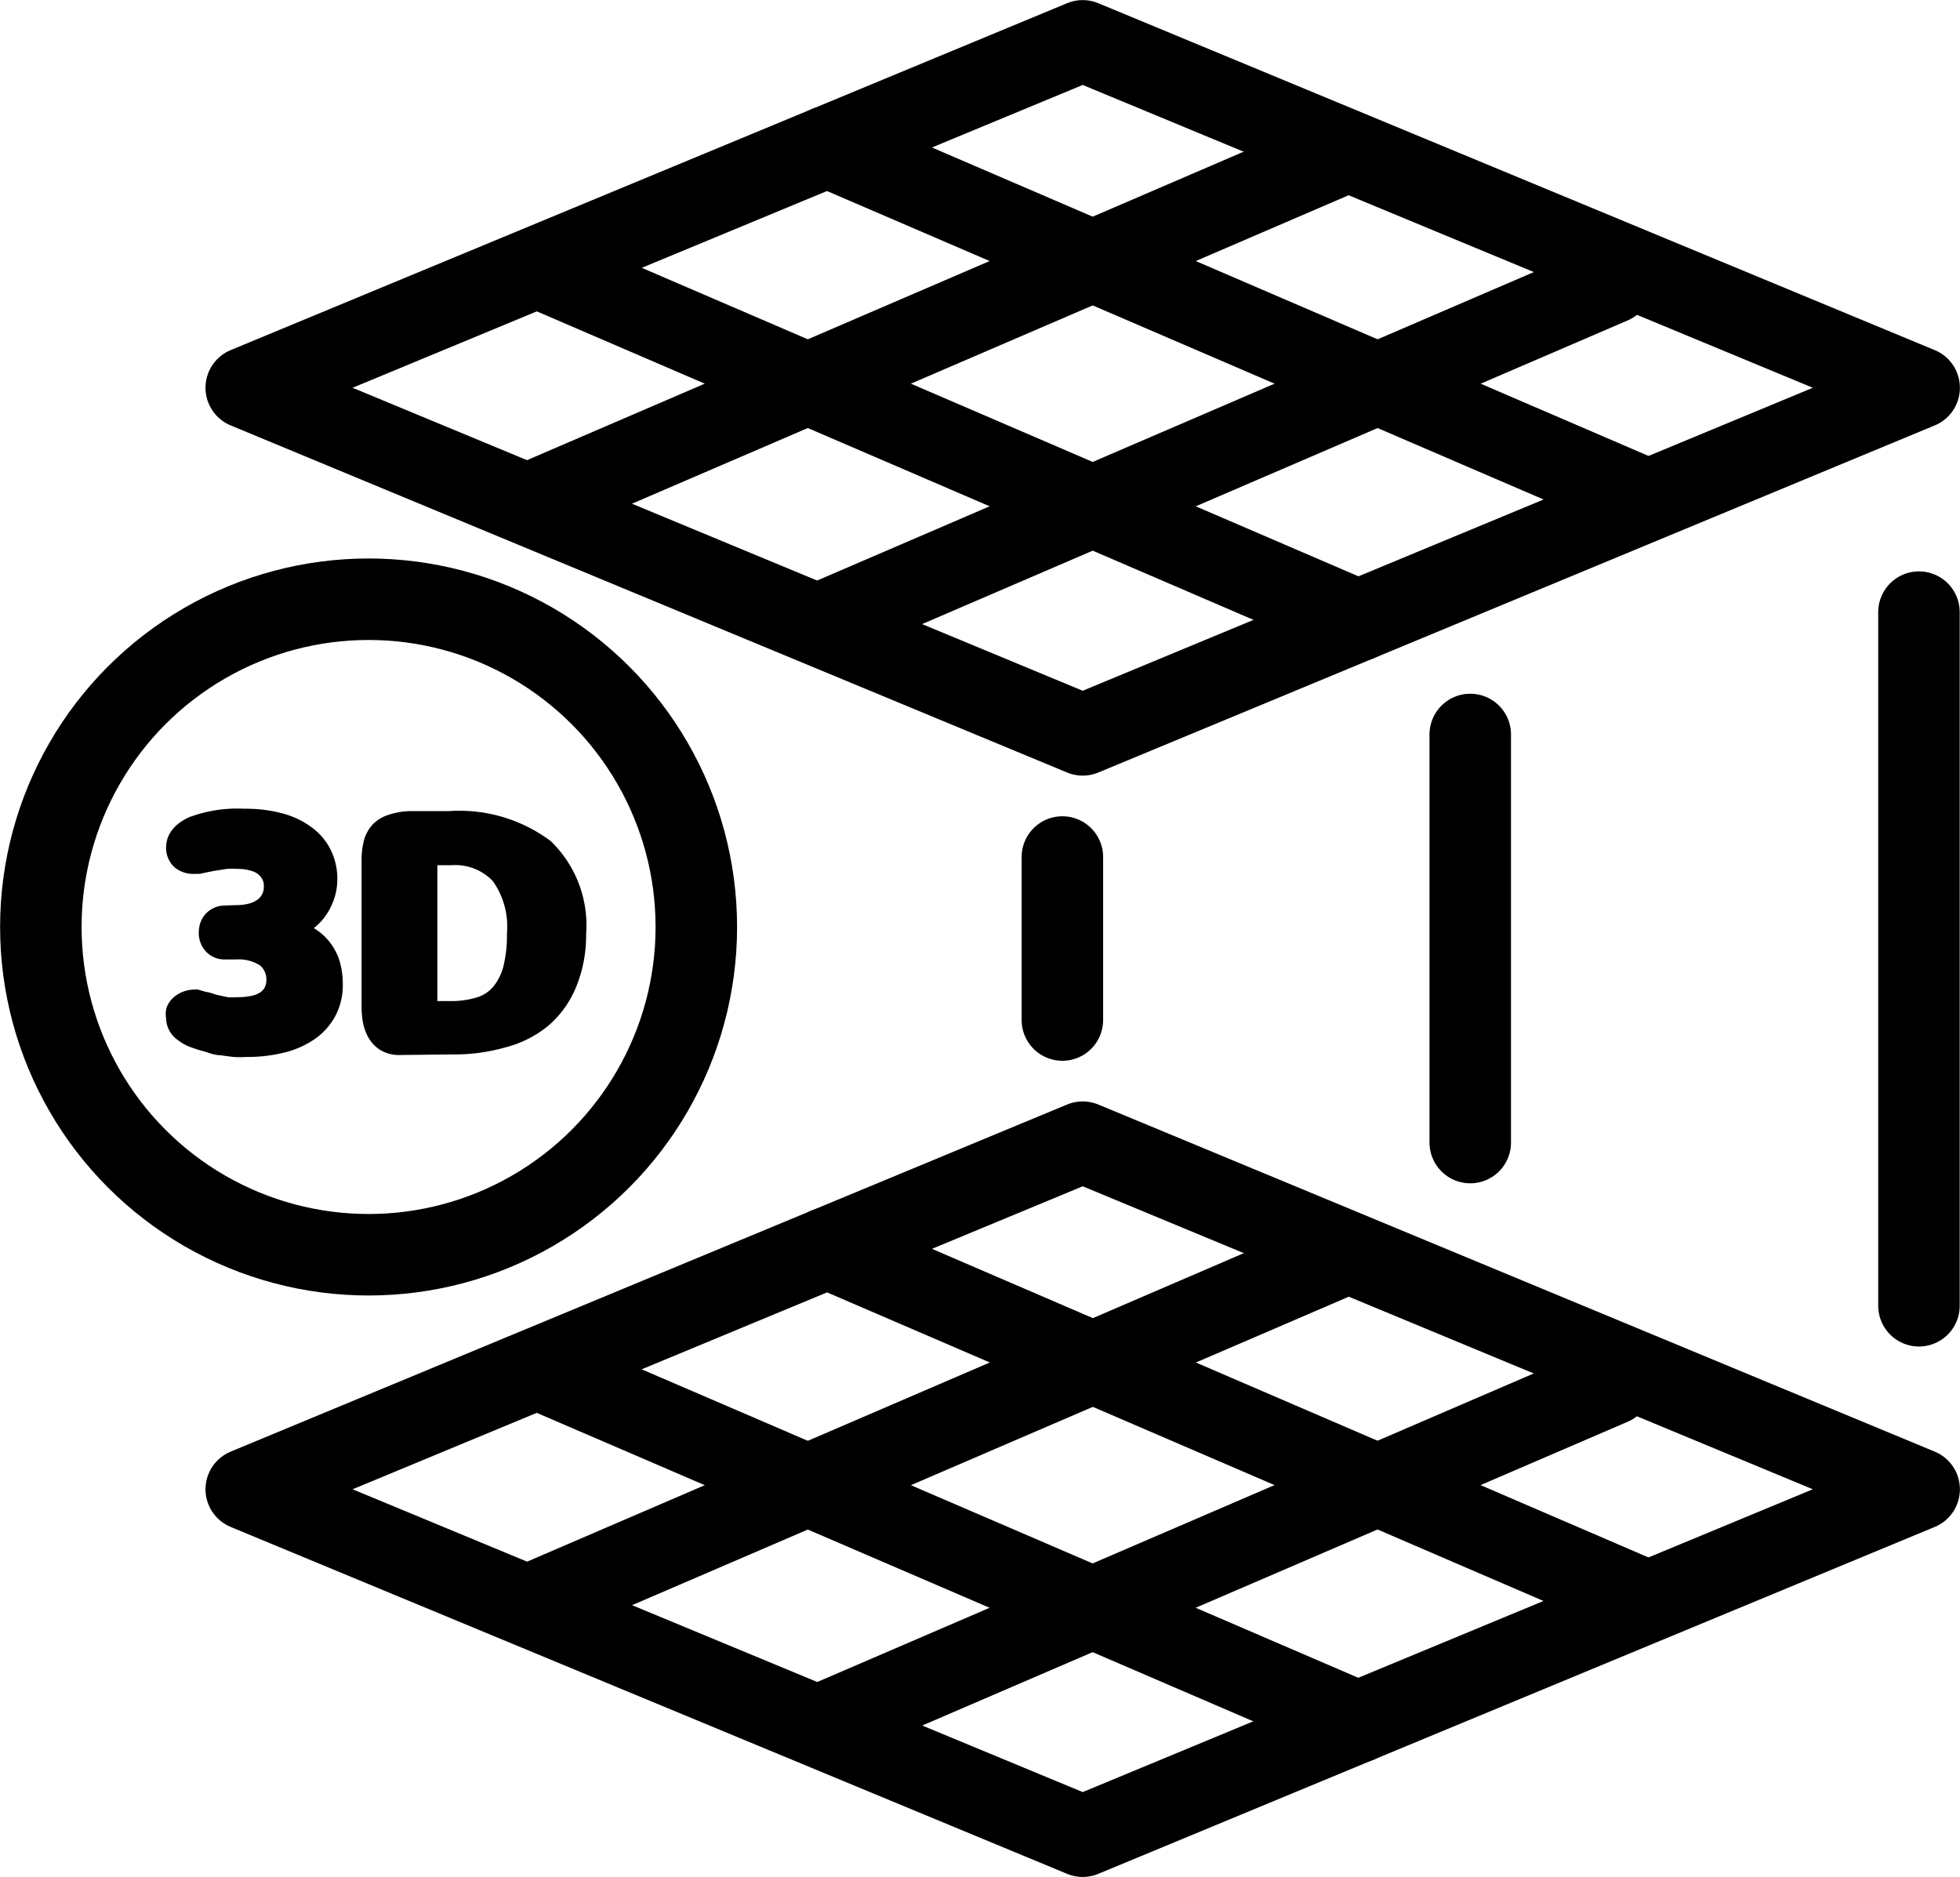
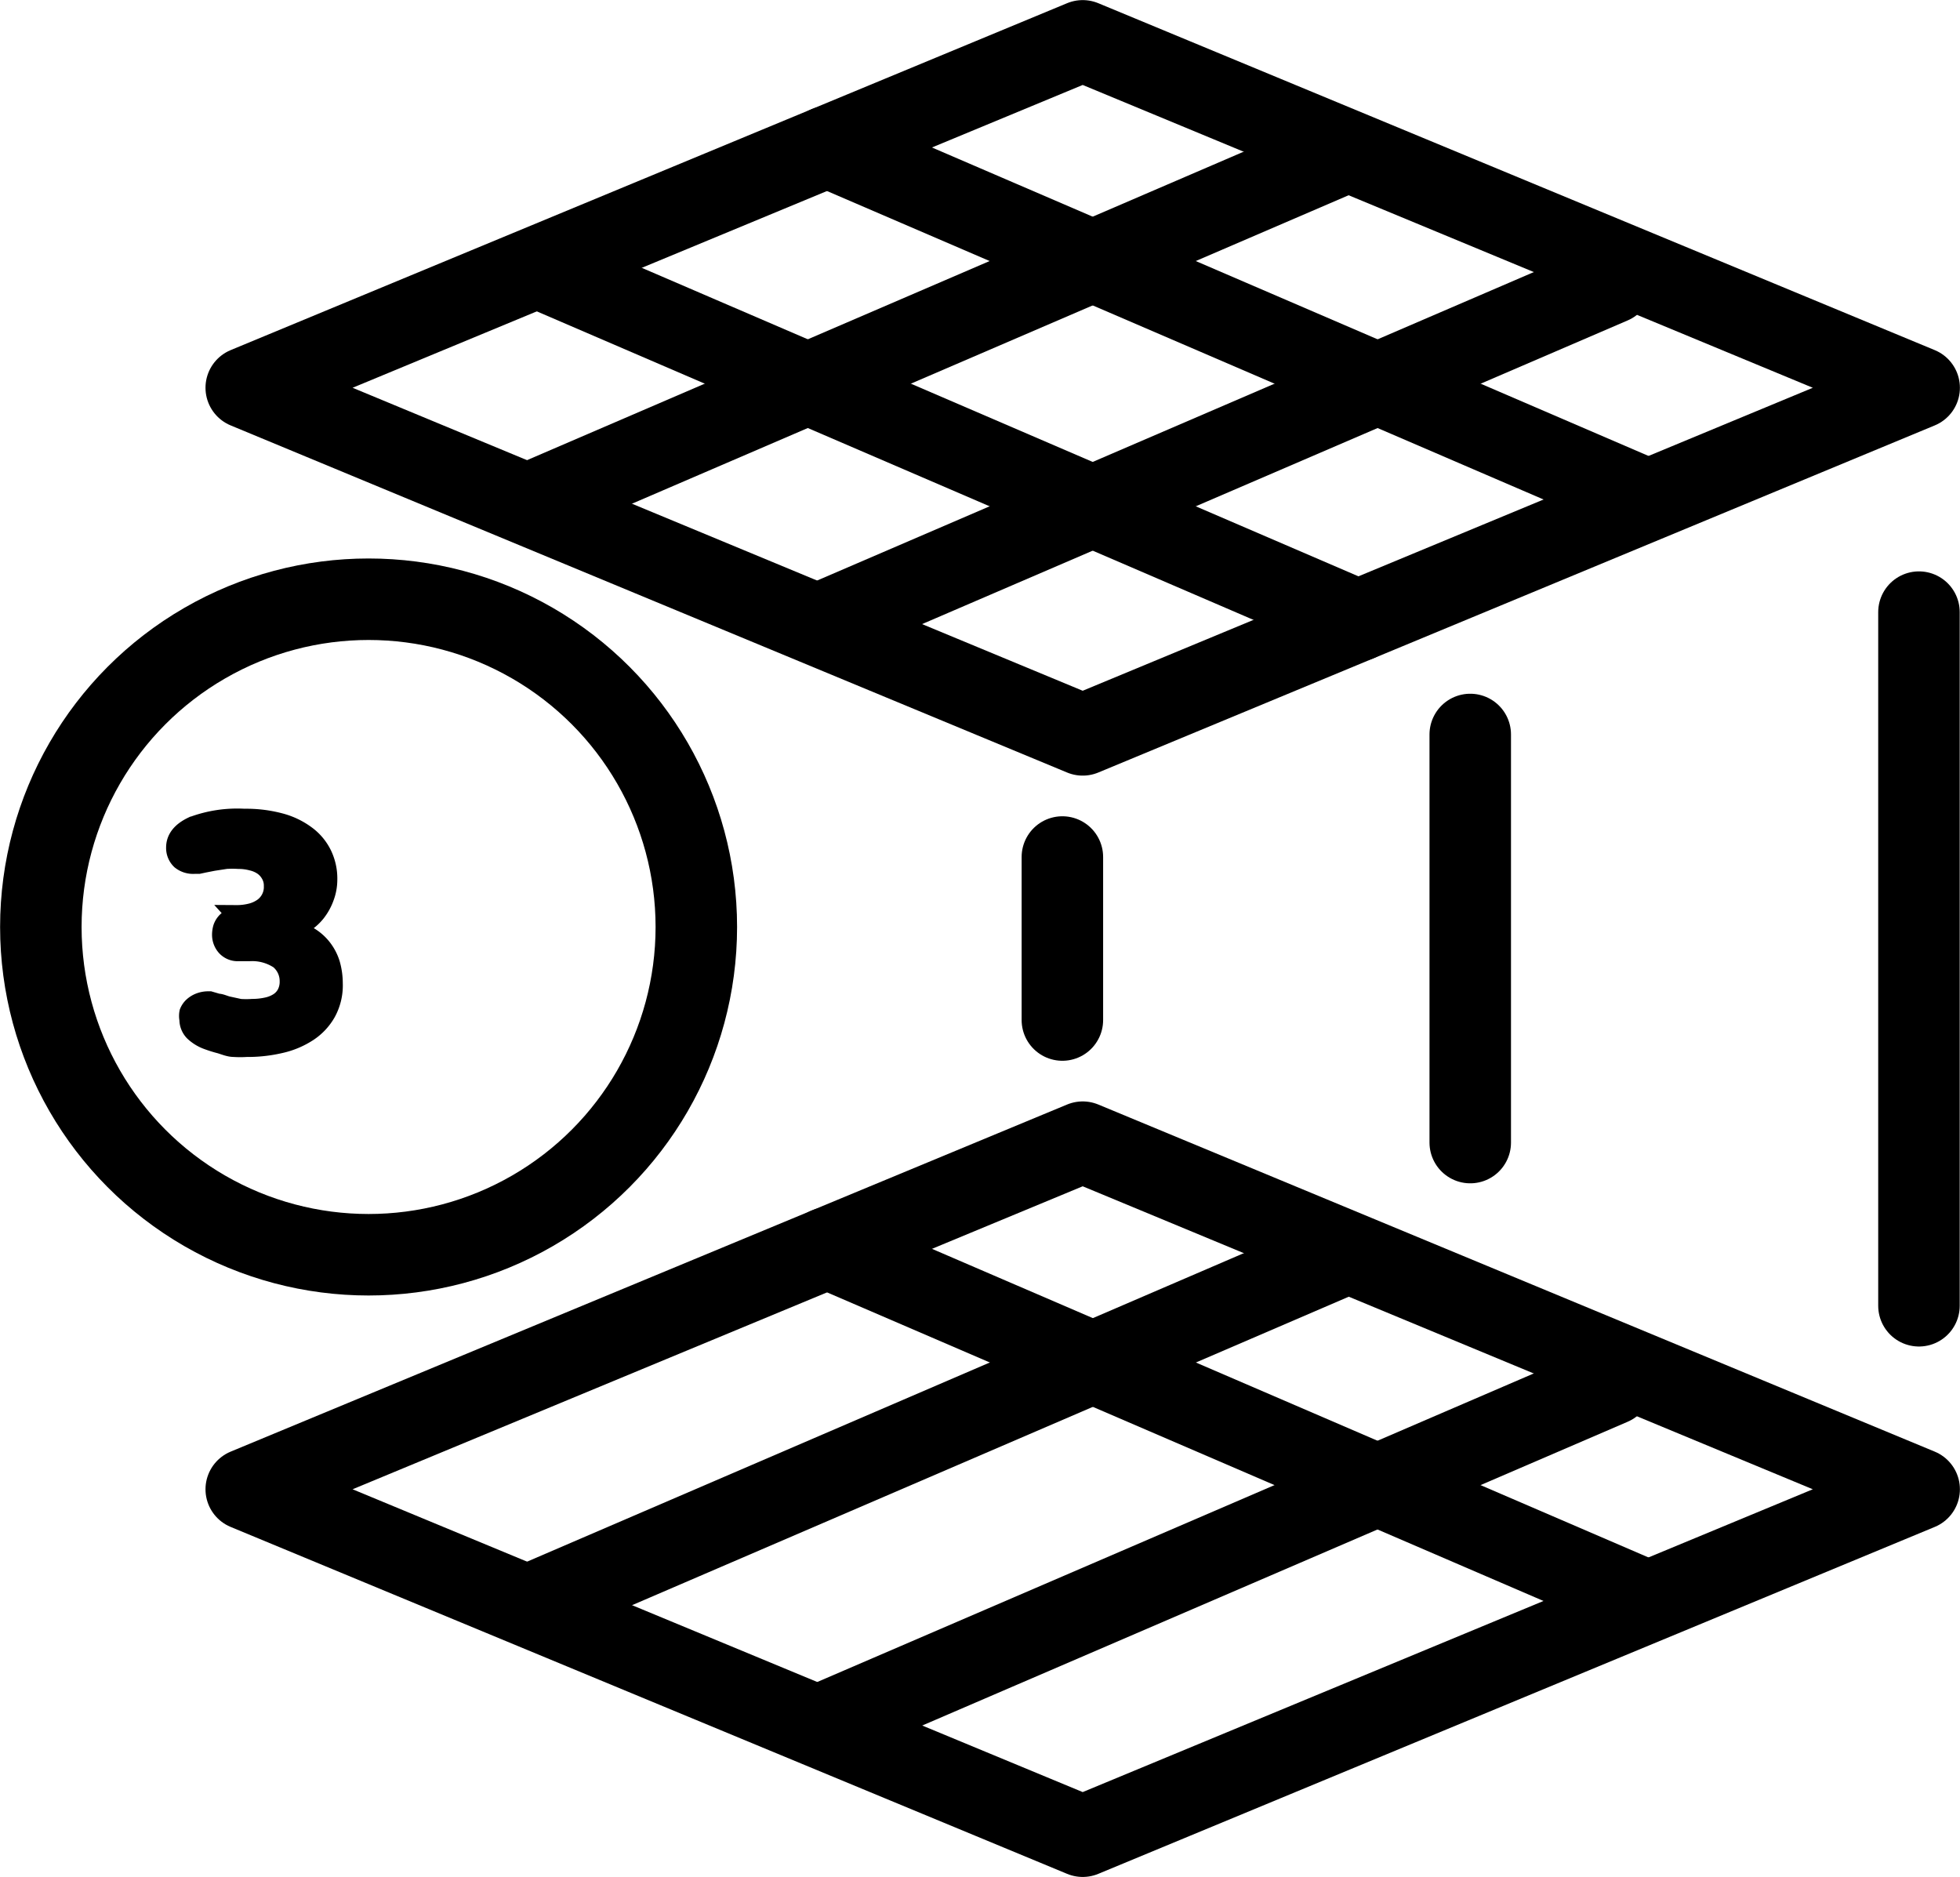
<svg xmlns="http://www.w3.org/2000/svg" viewBox="0 0 100.29 96.04">
  <g stroke="#000">
-     <path d="m12.1 46.81a3 3 0 0 0 .75-.09 1.83 1.83 0 0 0 .6-.27 1.3 1.3 0 0 0 .55-1.12 1.16 1.16 0 0 0 -.15-.6 1.3 1.3 0 0 0 -.38-.43 1.65 1.65 0 0 0 -.57-.25 2.61 2.61 0 0 0 -.69-.09 5 5 0 0 0 -.65 0l-.65.1-.46.09-.28.06h-.2a1 1 0 0 1 -.71-.21.84.84 0 0 1 -.26-.64c0-.45.29-.81.86-1.08a6.5 6.5 0 0 1 2.64-.4 6.72 6.72 0 0 1 1.82.22 3.88 3.88 0 0 1 1.34.64 2.68 2.68 0 0 1 .83 1 2.82 2.82 0 0 1 .27 1.26 2.55 2.55 0 0 1 -.17.92 2.77 2.77 0 0 1 -.43.77 2.46 2.46 0 0 1 -.64.56 2.23 2.23 0 0 1 -.77.31 2.87 2.87 0 0 1 1 .33 2.44 2.44 0 0 1 .71.6 2.54 2.54 0 0 1 .44.83 3.62 3.62 0 0 1 .14 1 2.87 2.87 0 0 1 -.35 1.48 2.9 2.9 0 0 1 -.94 1 4.28 4.28 0 0 1 -1.41.59 7.34 7.34 0 0 1 -1.73.19 4.88 4.88 0 0 1 -.64 0l-.68-.09c-.23 0-.46-.1-.69-.17a6.56 6.56 0 0 1 -.67-.21 2 2 0 0 1 -.68-.42.87.87 0 0 1 -.25-.62.89.89 0 0 1 0-.36.81.81 0 0 1 .21-.3 1.08 1.08 0 0 1 .33-.2 1.22 1.22 0 0 1 .43-.08h.08l.41.12c.16 0 .34.1.53.14l.6.13a4.74 4.74 0 0 0 .65 0 3.5 3.5 0 0 0 .74-.08 1.8 1.8 0 0 0 .6-.24 1.18 1.18 0 0 0 .4-.43 1.34 1.34 0 0 0 .15-.66 1.43 1.43 0 0 0 -.52-1.11 2.51 2.51 0 0 0 -1.53-.41h-.56a.79.79 0 0 1 -.63-.26.9.9 0 0 1 -.22-.61 1.26 1.26 0 0 1 .05-.33.85.85 0 0 1 .16-.28.79.79 0 0 1 .27-.2.84.84 0 0 1 .37-.08z" stroke-miterlimit="10" />
-     <path d="m20.44 53.48a1.34 1.34 0 0 1 -.7-.17 1.32 1.32 0 0 1 -.45-.46 2.11 2.11 0 0 1 -.23-.64 4.52 4.52 0 0 1 -.06-.74v-7.4a3.6 3.6 0 0 1 .1-.92 1.48 1.48 0 0 1 .34-.63 1.45 1.45 0 0 1 .62-.36 3.16 3.16 0 0 1 .94-.16h2a7.3 7.3 0 0 1 4.86 1.42 5.5 5.5 0 0 1 1.63 4.38 6.43 6.43 0 0 1 -.49 2.55 4.66 4.66 0 0 1 -1.28 1.76 5.18 5.18 0 0 1 -2 1 9 9 0 0 1 -2.57.34zm1.44-1.76h1.12a5.05 5.05 0 0 0 1.55-.21 2.28 2.28 0 0 0 1.07-.7 3.24 3.24 0 0 0 .62-1.23 7.13 7.13 0 0 0 .2-1.81 4.52 4.52 0 0 0 -.83-3 3.15 3.15 0 0 0 -2.54-1h-1.19z" stroke-miterlimit="10" />
+     <path d="m12.1 46.81a3 3 0 0 0 .75-.09 1.83 1.83 0 0 0 .6-.27 1.3 1.3 0 0 0 .55-1.12 1.16 1.16 0 0 0 -.15-.6 1.3 1.3 0 0 0 -.38-.43 1.65 1.65 0 0 0 -.57-.25 2.61 2.61 0 0 0 -.69-.09 5 5 0 0 0 -.65 0l-.65.1-.46.09-.28.06h-.2a1 1 0 0 1 -.71-.21.84.84 0 0 1 -.26-.64c0-.45.29-.81.86-1.08a6.5 6.5 0 0 1 2.64-.4 6.72 6.72 0 0 1 1.82.22 3.88 3.88 0 0 1 1.34.64 2.68 2.68 0 0 1 .83 1 2.82 2.82 0 0 1 .27 1.26 2.55 2.55 0 0 1 -.17.92 2.77 2.77 0 0 1 -.43.77 2.46 2.46 0 0 1 -.64.56 2.23 2.23 0 0 1 -.77.31 2.87 2.87 0 0 1 1 .33 2.44 2.44 0 0 1 .71.6 2.54 2.54 0 0 1 .44.83 3.62 3.62 0 0 1 .14 1 2.87 2.87 0 0 1 -.35 1.48 2.9 2.9 0 0 1 -.94 1 4.28 4.28 0 0 1 -1.41.59 7.34 7.34 0 0 1 -1.73.19 4.88 4.88 0 0 1 -.64 0c-.23 0-.46-.1-.69-.17a6.56 6.56 0 0 1 -.67-.21 2 2 0 0 1 -.68-.42.87.87 0 0 1 -.25-.62.89.89 0 0 1 0-.36.81.81 0 0 1 .21-.3 1.08 1.08 0 0 1 .33-.2 1.22 1.22 0 0 1 .43-.08h.08l.41.12c.16 0 .34.1.53.14l.6.13a4.74 4.74 0 0 0 .65 0 3.5 3.5 0 0 0 .74-.08 1.8 1.8 0 0 0 .6-.24 1.18 1.18 0 0 0 .4-.43 1.34 1.34 0 0 0 .15-.66 1.43 1.43 0 0 0 -.52-1.11 2.51 2.51 0 0 0 -1.53-.41h-.56a.79.79 0 0 1 -.63-.26.9.9 0 0 1 -.22-.61 1.26 1.26 0 0 1 .05-.33.85.85 0 0 1 .16-.28.79.79 0 0 1 .27-.2.84.84 0 0 1 .37-.08z" stroke-miterlimit="10" />
    <g fill="none" stroke-linecap="round" stroke-linejoin="round" stroke-width="4.17">
      <circle cx="18.86" cy="47.43" r="16.77" />
      <path d="m55.4 93.95-42.8-17.75 42.8-17.76 42.8 17.76z" />
      <path d="m42.33 63.86 41.77 17.99" />
-       <path d="m27.72 70.13 41.77 17.98" />
      <path d="m68.24 64.41-40.52 17.44" />
      <path d="m82.46 70.83-40.13 17.28" />
      <path d="m55.4 37.6-42.8-17.76 42.8-17.75 42.8 17.75z" />
      <path d="m42.33 7.51 41.77 17.98" />
      <path d="m27.72 13.77 41.77 17.98" />
      <path d="m68.24 8.05-40.52 17.44" />
      <path d="m82.46 14.48-40.13 17.27" />
      <path d="m98.19 31.32v35.49" />
      <path d="m75.23 37.58v20.88" />
      <path d="m54.36 43.85v8.34" />
    </g>
  </g>
</svg>